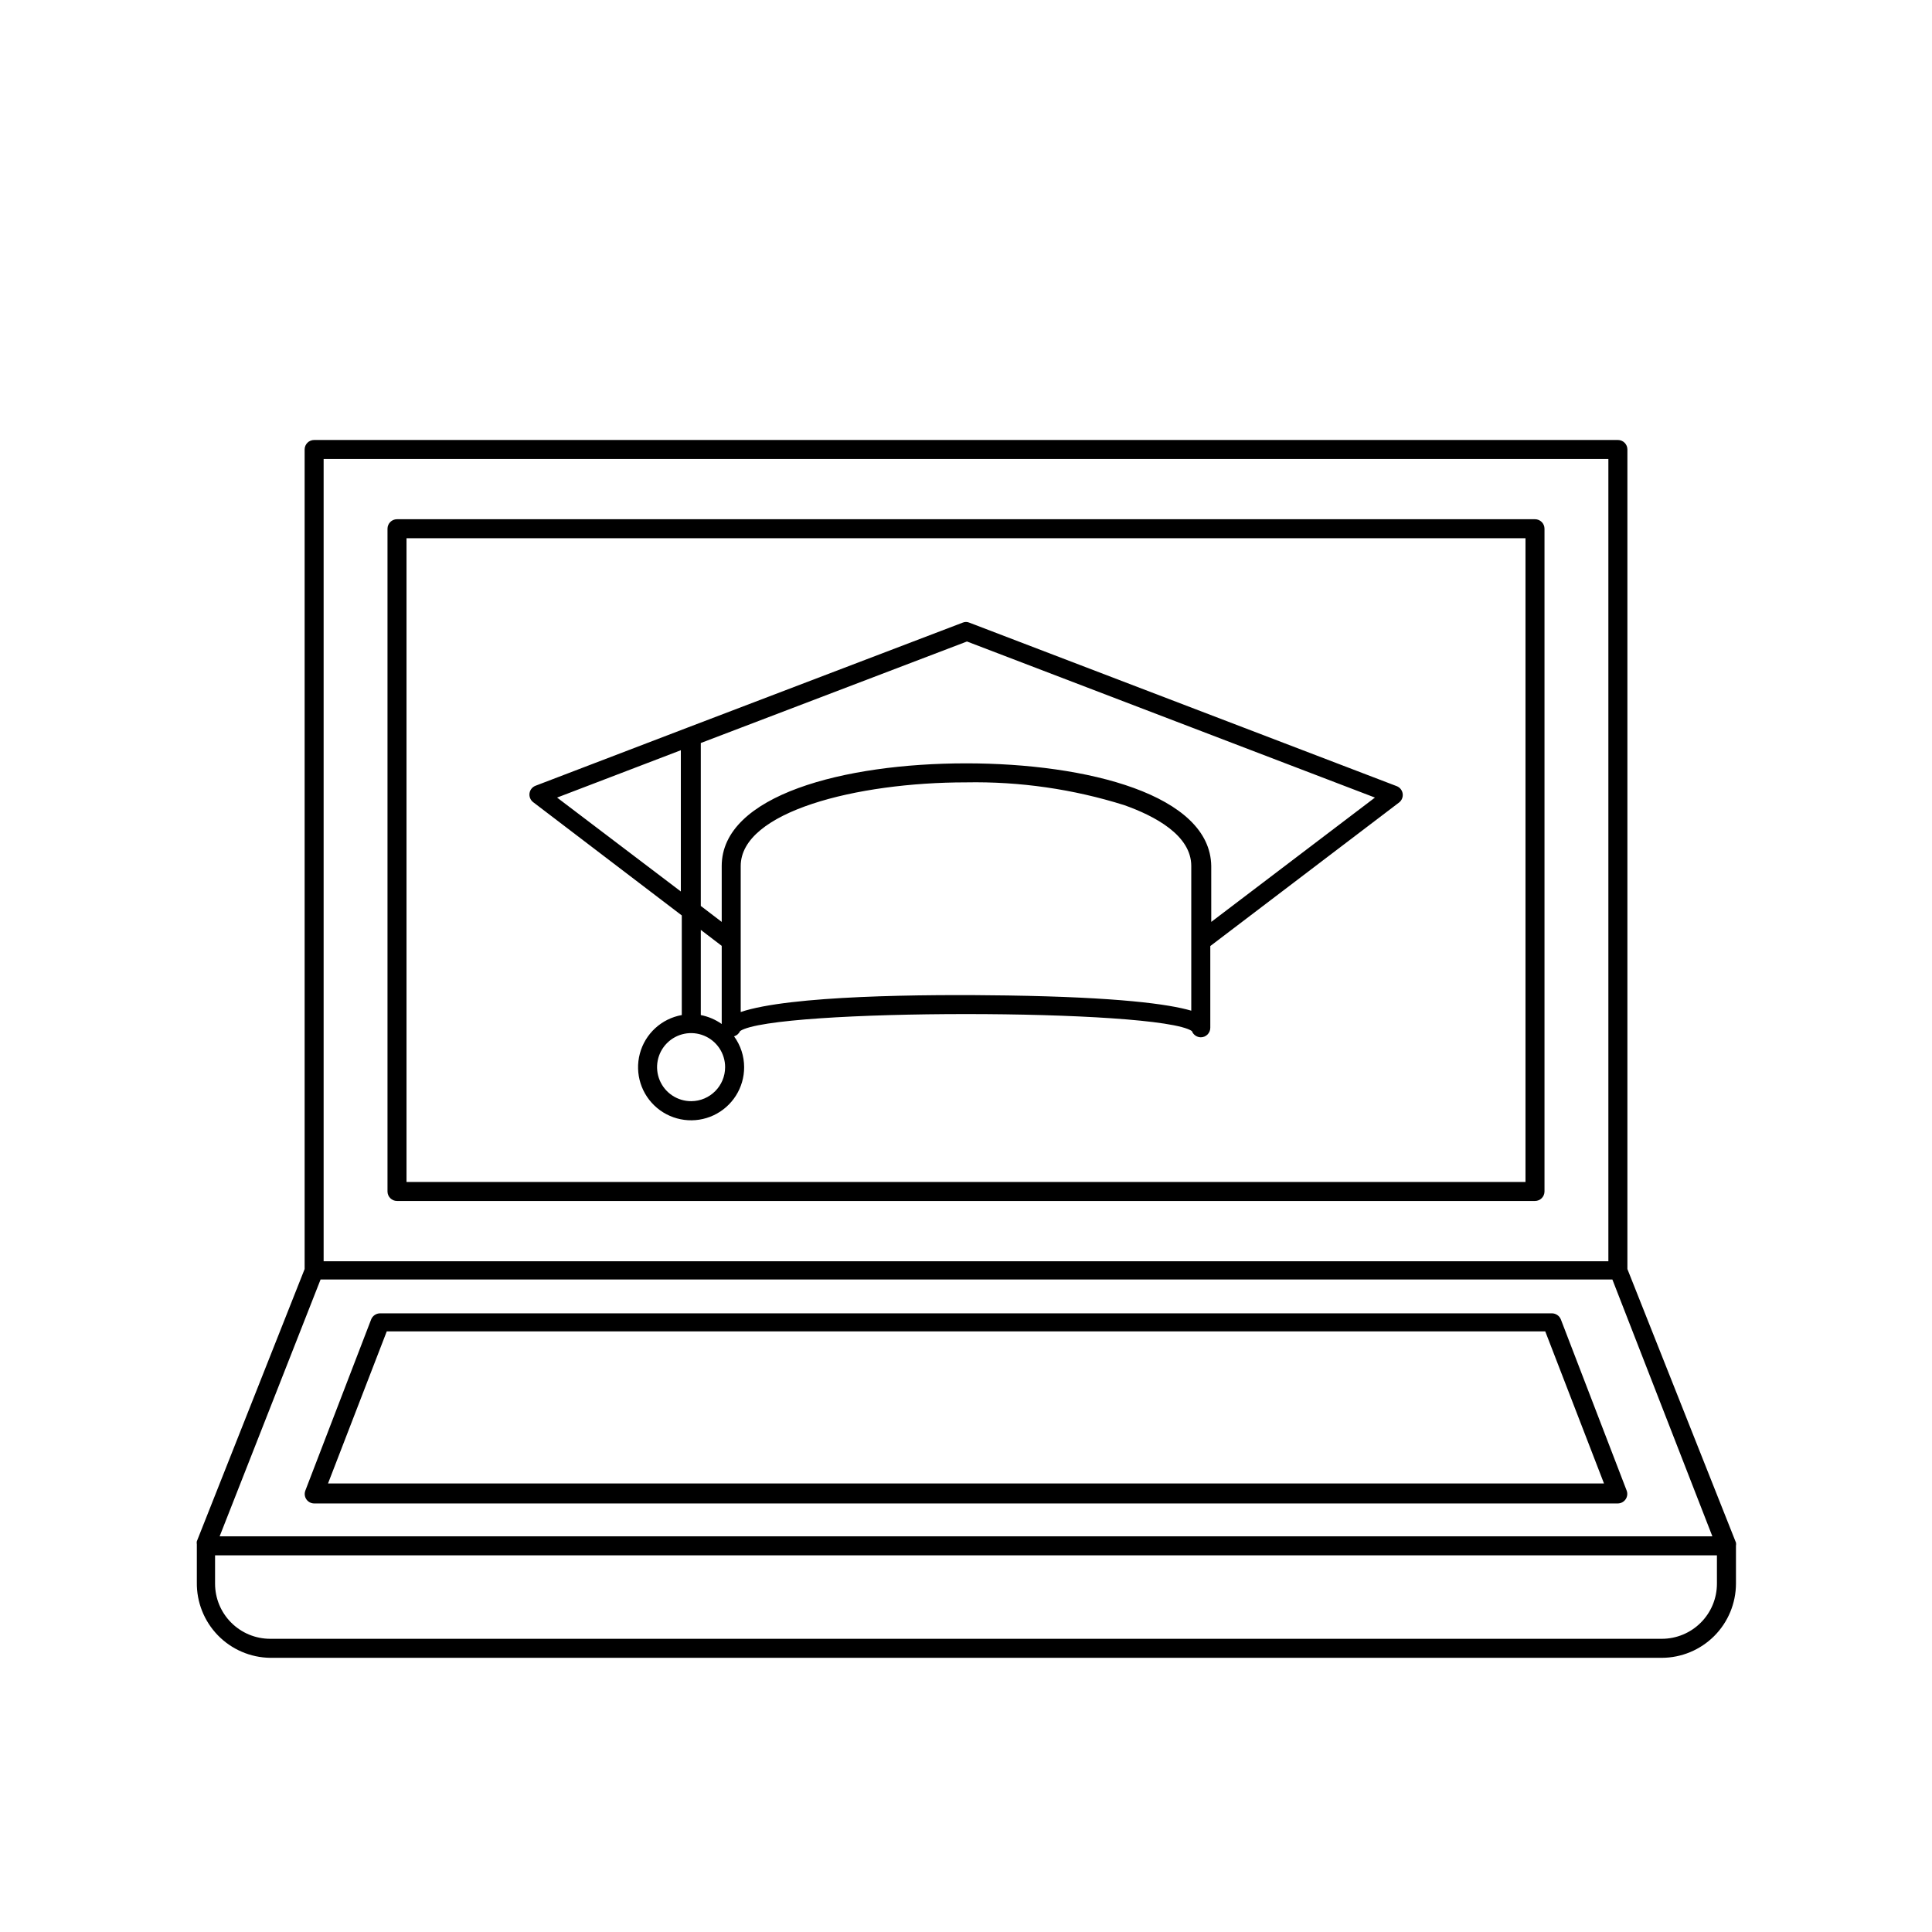
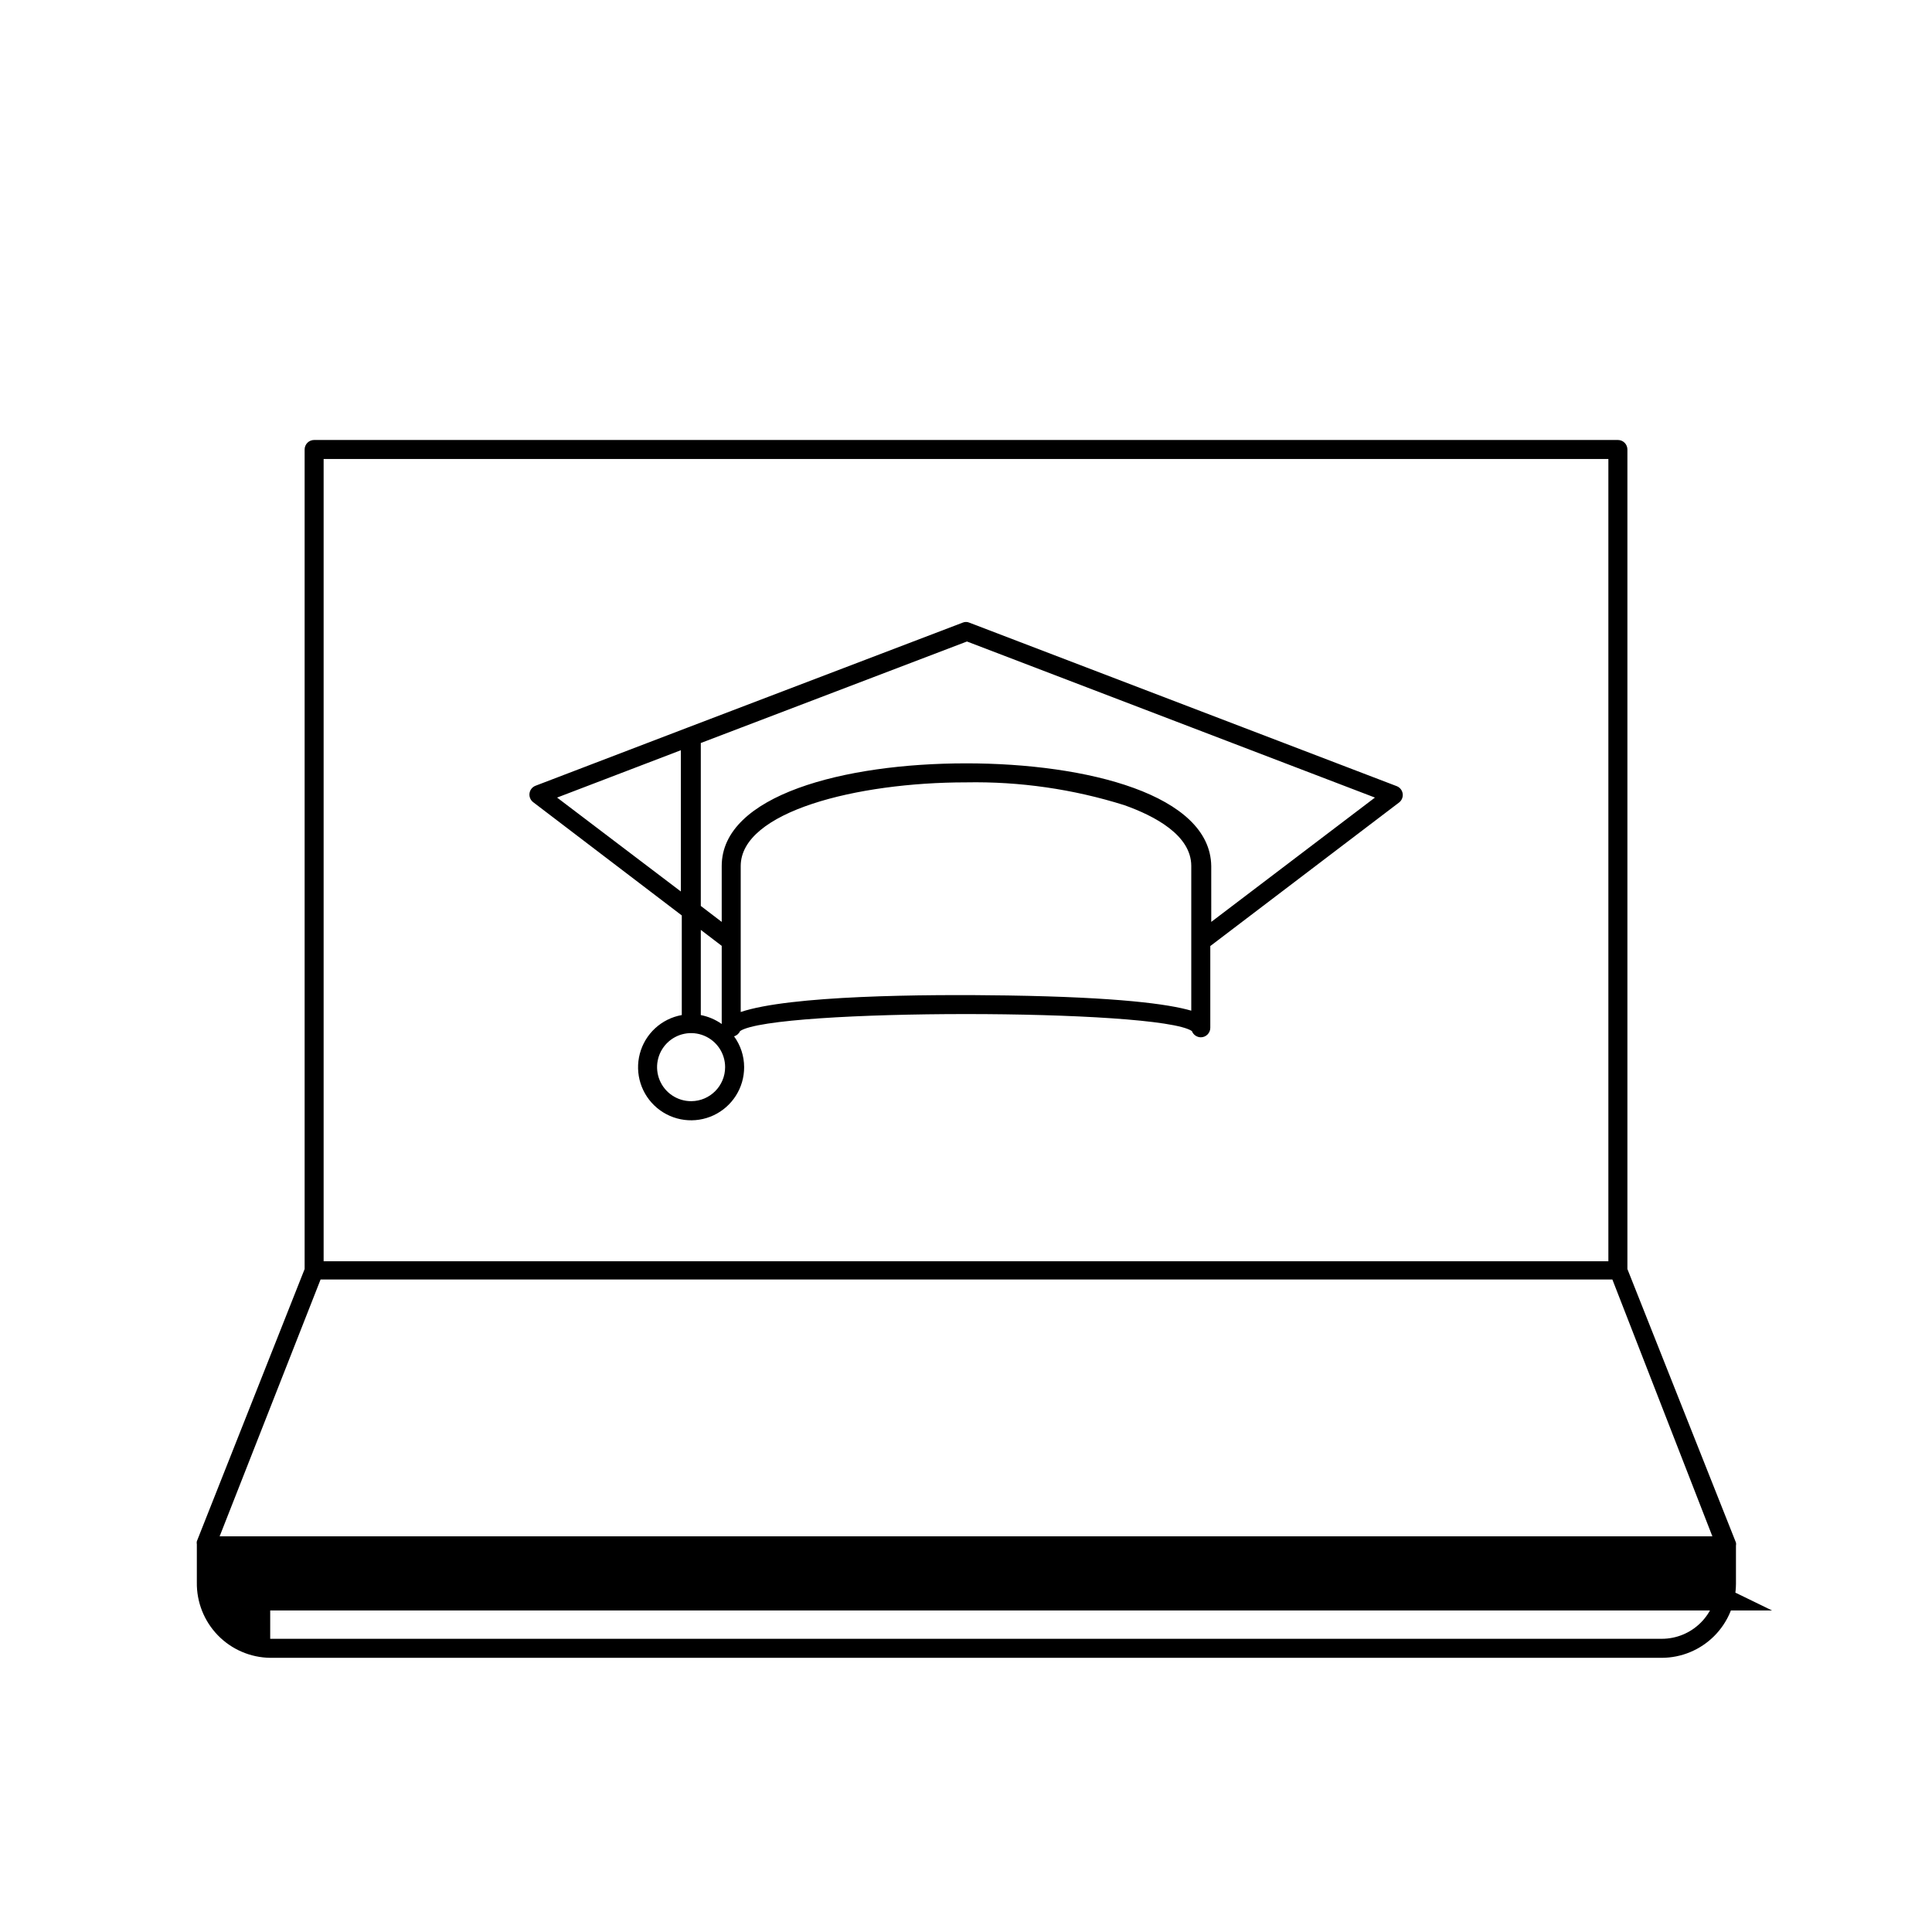
<svg xmlns="http://www.w3.org/2000/svg" fill="#000000" width="800px" height="800px" version="1.1" viewBox="144 144 512 512">
  <g>
-     <path d="m550.79 281.6h-301.58c-1.391 0-2.519 1.129-2.519 2.519v175.63c0 0.668 0.266 1.309 0.738 1.781 0.473 0.473 1.113 0.738 1.781 0.738h301.58c0.668 0 1.309-0.266 1.781-0.738 0.473-0.473 0.738-1.113 0.738-1.781v-175.63c0-0.668-0.266-1.309-0.738-1.781-0.473-0.473-1.113-0.738-1.781-0.738zm-2.519 175.63h-296.54v-170.59h296.54z" />
-     <path d="m225.18 541.32c0.465 0.688 1.238 1.102 2.066 1.109h345.51c0.824-0.012 1.594-0.426 2.055-1.109 0.461-0.68 0.562-1.547 0.266-2.316l-17.434-45.344c-0.391-0.969-1.324-1.605-2.367-1.613h-310.55c-1.043 0.008-1.977 0.645-2.367 1.613l-17.434 45.344h0.004c-0.301 0.766-0.207 1.633 0.25 2.316zm328.33-44.488 15.566 40.305-338.15 0.004 15.566-40.305z" />
-     <path d="m215.61 583.34h368.79c5.207-0.016 10.195-2.09 13.879-5.769 3.68-3.684 5.754-8.672 5.769-13.879v-10.078c0.051-0.266 0.051-0.539 0-0.805l-28.77-72.5v-217.19c0-0.668-0.266-1.309-0.738-1.781-0.473-0.473-1.113-0.738-1.781-0.738h-345.51c-1.391 0-2.519 1.129-2.519 2.519v217.19l-28.566 72.148c-0.051 0.266-0.051 0.539 0 0.805v10.078-0.004c-0.078 5.234 1.926 10.285 5.574 14.039 3.648 3.75 8.641 5.898 13.875 5.965zm14.156-317.7h340.47v212.61l-340.47-0.004zm369.24 298.05c0 3.875-1.539 7.59-4.281 10.328-2.738 2.742-6.453 4.281-10.328 4.281h-368.79c-3.875 0-7.594-1.539-10.332-4.281-2.742-2.738-4.281-6.453-4.281-10.328v-7.508h398.01zm-370.05-80.609h342.34l26.5 68.062h-395.59z" />
+     <path d="m215.61 583.34h368.79c5.207-0.016 10.195-2.09 13.879-5.769 3.68-3.684 5.754-8.672 5.769-13.879v-10.078c0.051-0.266 0.051-0.539 0-0.805l-28.77-72.5v-217.19c0-0.668-0.266-1.309-0.738-1.781-0.473-0.473-1.113-0.738-1.781-0.738h-345.51c-1.391 0-2.519 1.129-2.519 2.519v217.19l-28.566 72.148c-0.051 0.266-0.051 0.539 0 0.805v10.078-0.004c-0.078 5.234 1.926 10.285 5.574 14.039 3.648 3.75 8.641 5.898 13.875 5.965zm14.156-317.7h340.47v212.61l-340.47-0.004zm369.24 298.05c0 3.875-1.539 7.59-4.281 10.328-2.738 2.742-6.453 4.281-10.328 4.281h-368.79v-7.508h398.01zm-370.05-80.609h342.34l26.5 68.062h-395.59z" />
    <path d="m324.68 386.6v26.398c-5.379 0.961-9.715 4.949-11.117 10.23-1.402 5.277 0.383 10.895 4.574 14.395 4.191 3.504 10.035 4.258 14.98 1.938 4.945-2.32 8.102-7.293 8.086-12.758-0.004-2.934-0.938-5.793-2.668-8.16 0.711-0.219 1.301-0.734 1.609-1.41 8.867-5.996 110.84-5.996 119.71 0 0.371 0.988 1.312 1.645 2.367 1.66 0.668 0 1.309-0.266 1.781-0.738s0.738-1.113 0.738-1.781v-21.664l50.027-38.039v0.004c0.715-0.555 1.082-1.449 0.957-2.344s-0.723-1.656-1.562-1.988l-113.26-43.328h0.004c-0.578-0.254-1.238-0.254-1.816 0l-72.898 27.809-40.305 15.418c-0.84 0.336-1.438 1.094-1.562 1.988-0.125 0.898 0.242 1.789 0.957 2.344zm86.504 21.211c-22.723-0.352-57.887 0-70.887 4.383v-38.691c0-14.41 30.73-22.168 59.703-22.168 14.223-0.266 28.395 1.777 41.965 6.043 8.062 2.871 17.734 7.961 17.734 16.121v38.34c-6.047-1.762-19.395-3.574-48.516-4.027zm-83.984 28.012c-3.652 0.02-6.957-2.164-8.367-5.531-1.414-3.371-0.652-7.258 1.922-9.848 2.574-2.59 6.457-3.371 9.832-1.977 3.379 1.395 5.578 4.684 5.578 8.336 0 4.961-4.004 8.992-8.965 9.02zm2.519-22.824v-22.57l5.543 4.231v20.707h-0.004c-1.656-1.172-3.547-1.977-5.539-2.367zm70.281-66.703c-32.242 0-64.738 8.414-64.738 27.207v14.812l-5.543-4.231v-43.18l70.535-26.902 108.12 41.363-43.379 32.949-0.004-14.812c-0.25-18.844-32.746-27.207-64.988-27.207zm-75.57-3.477v37.434l-32.797-24.887z" />
  </g>
</svg>